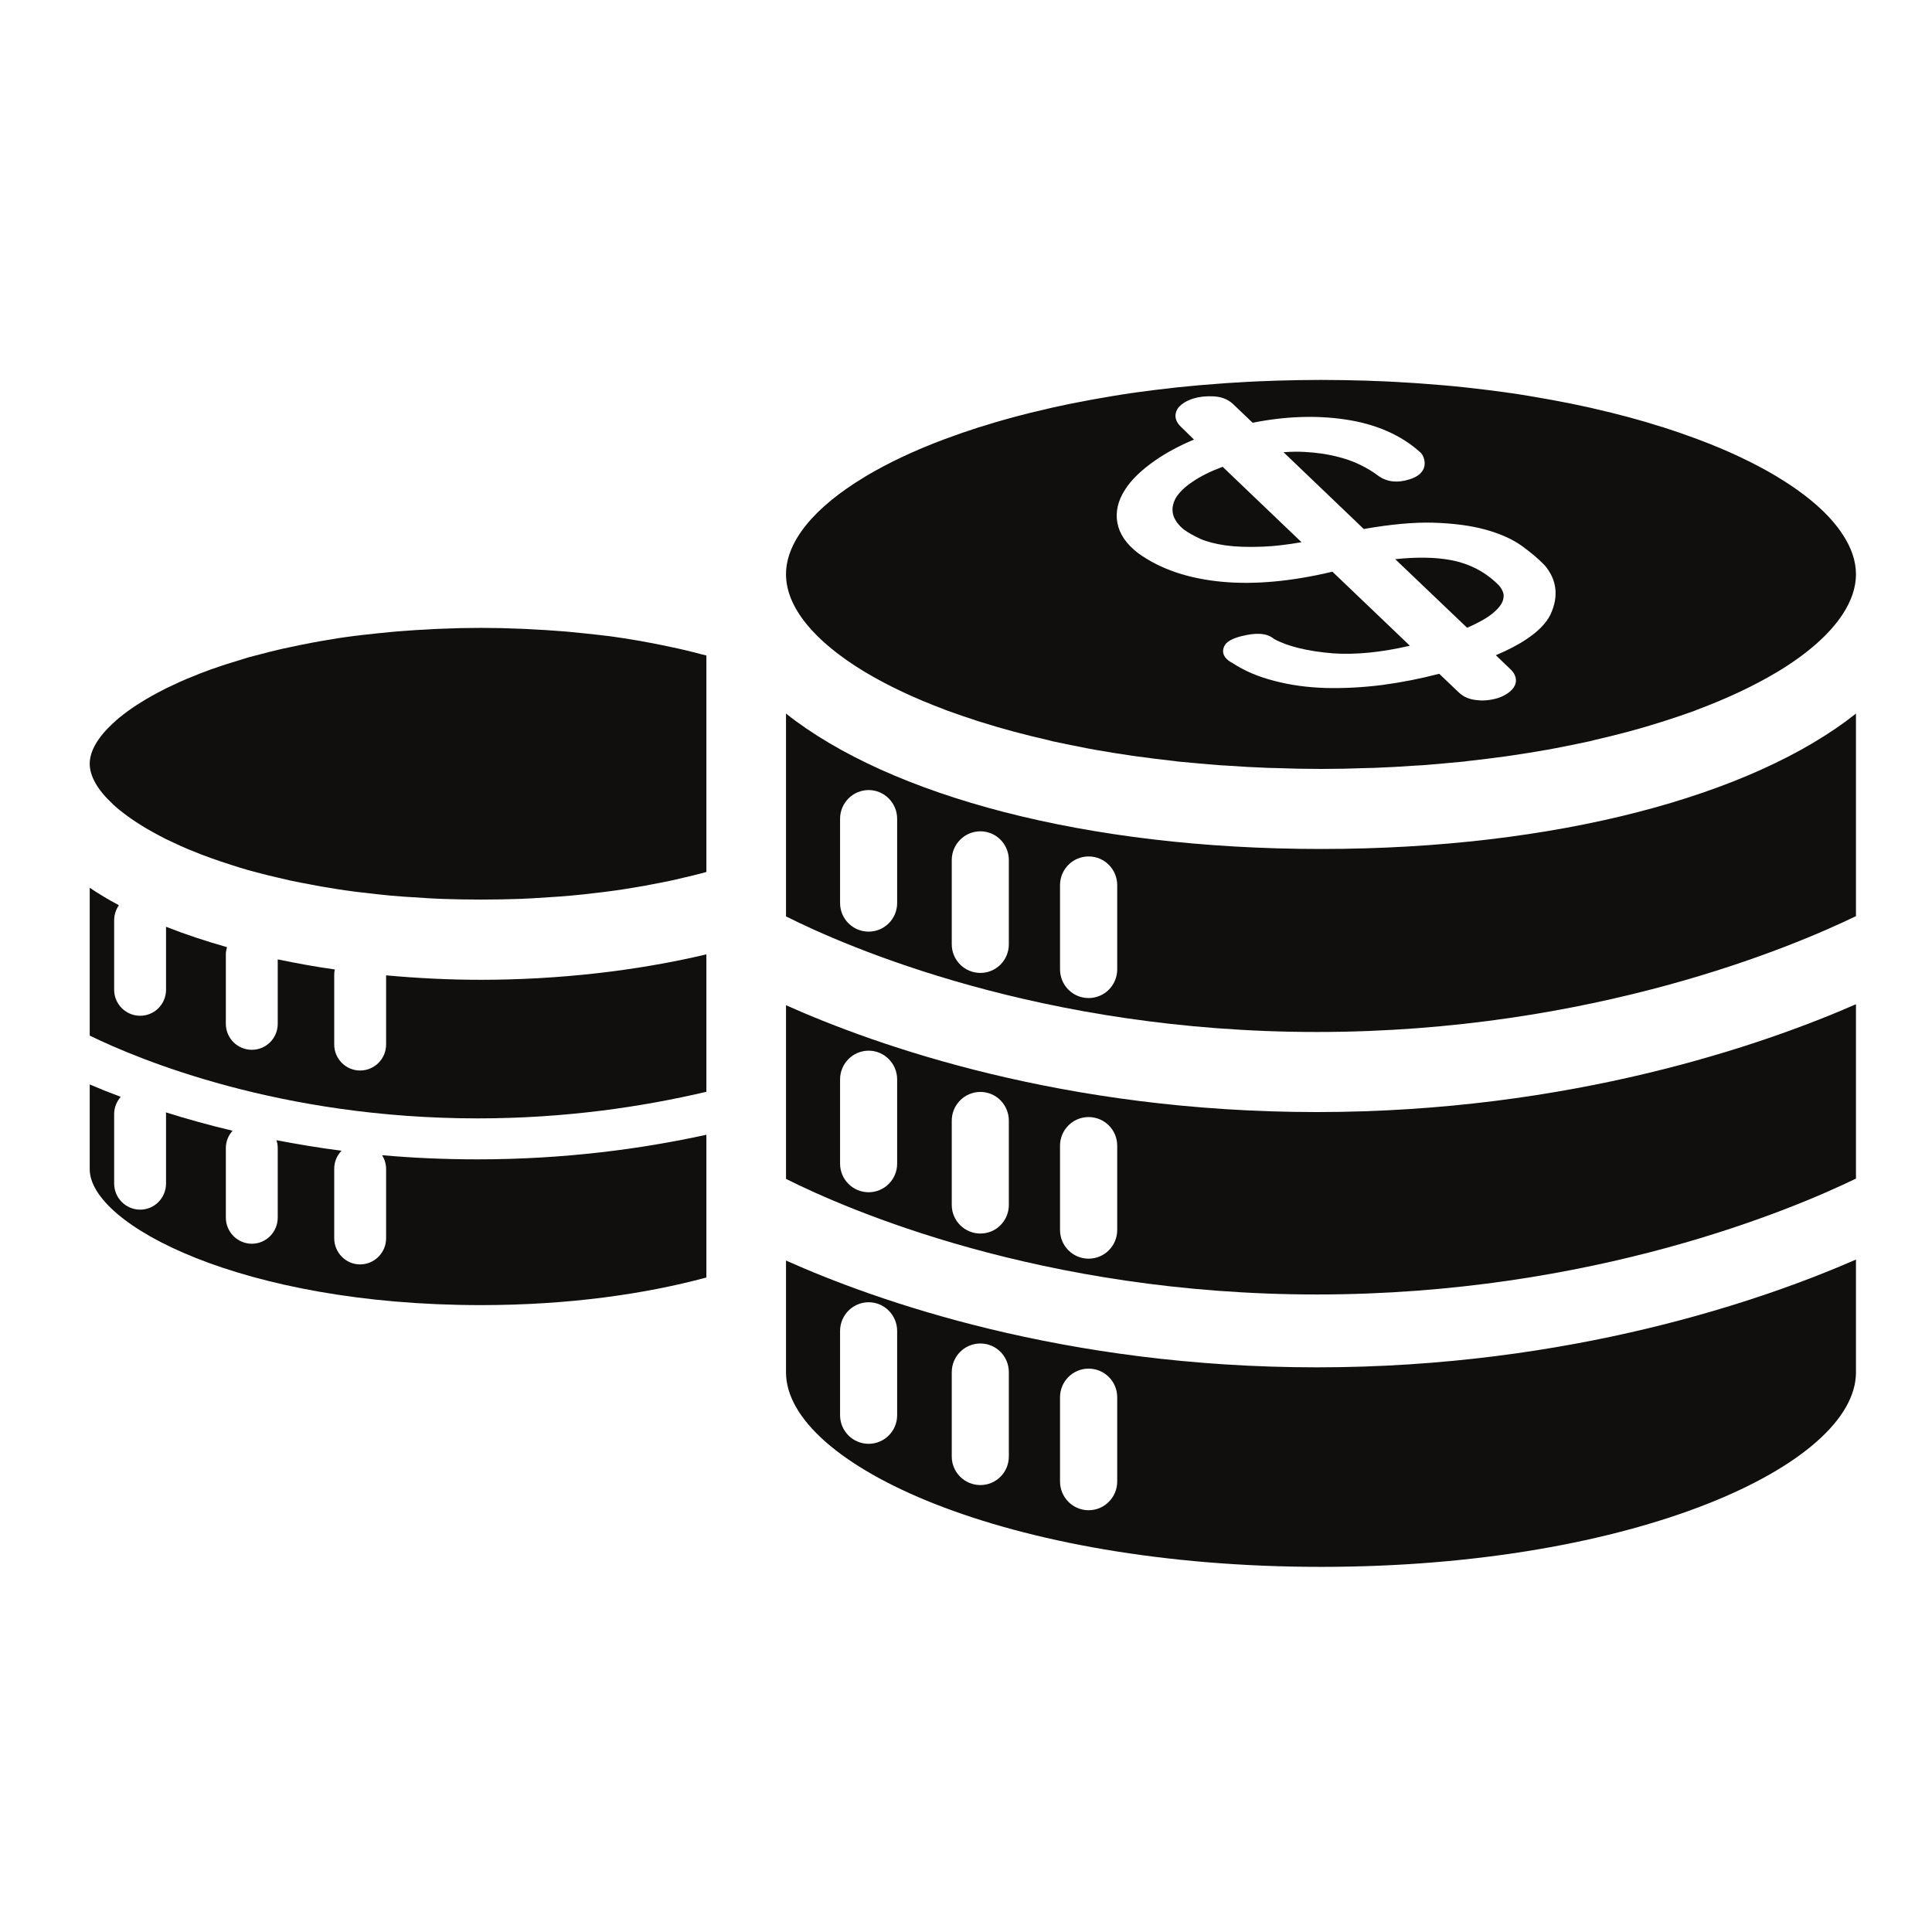
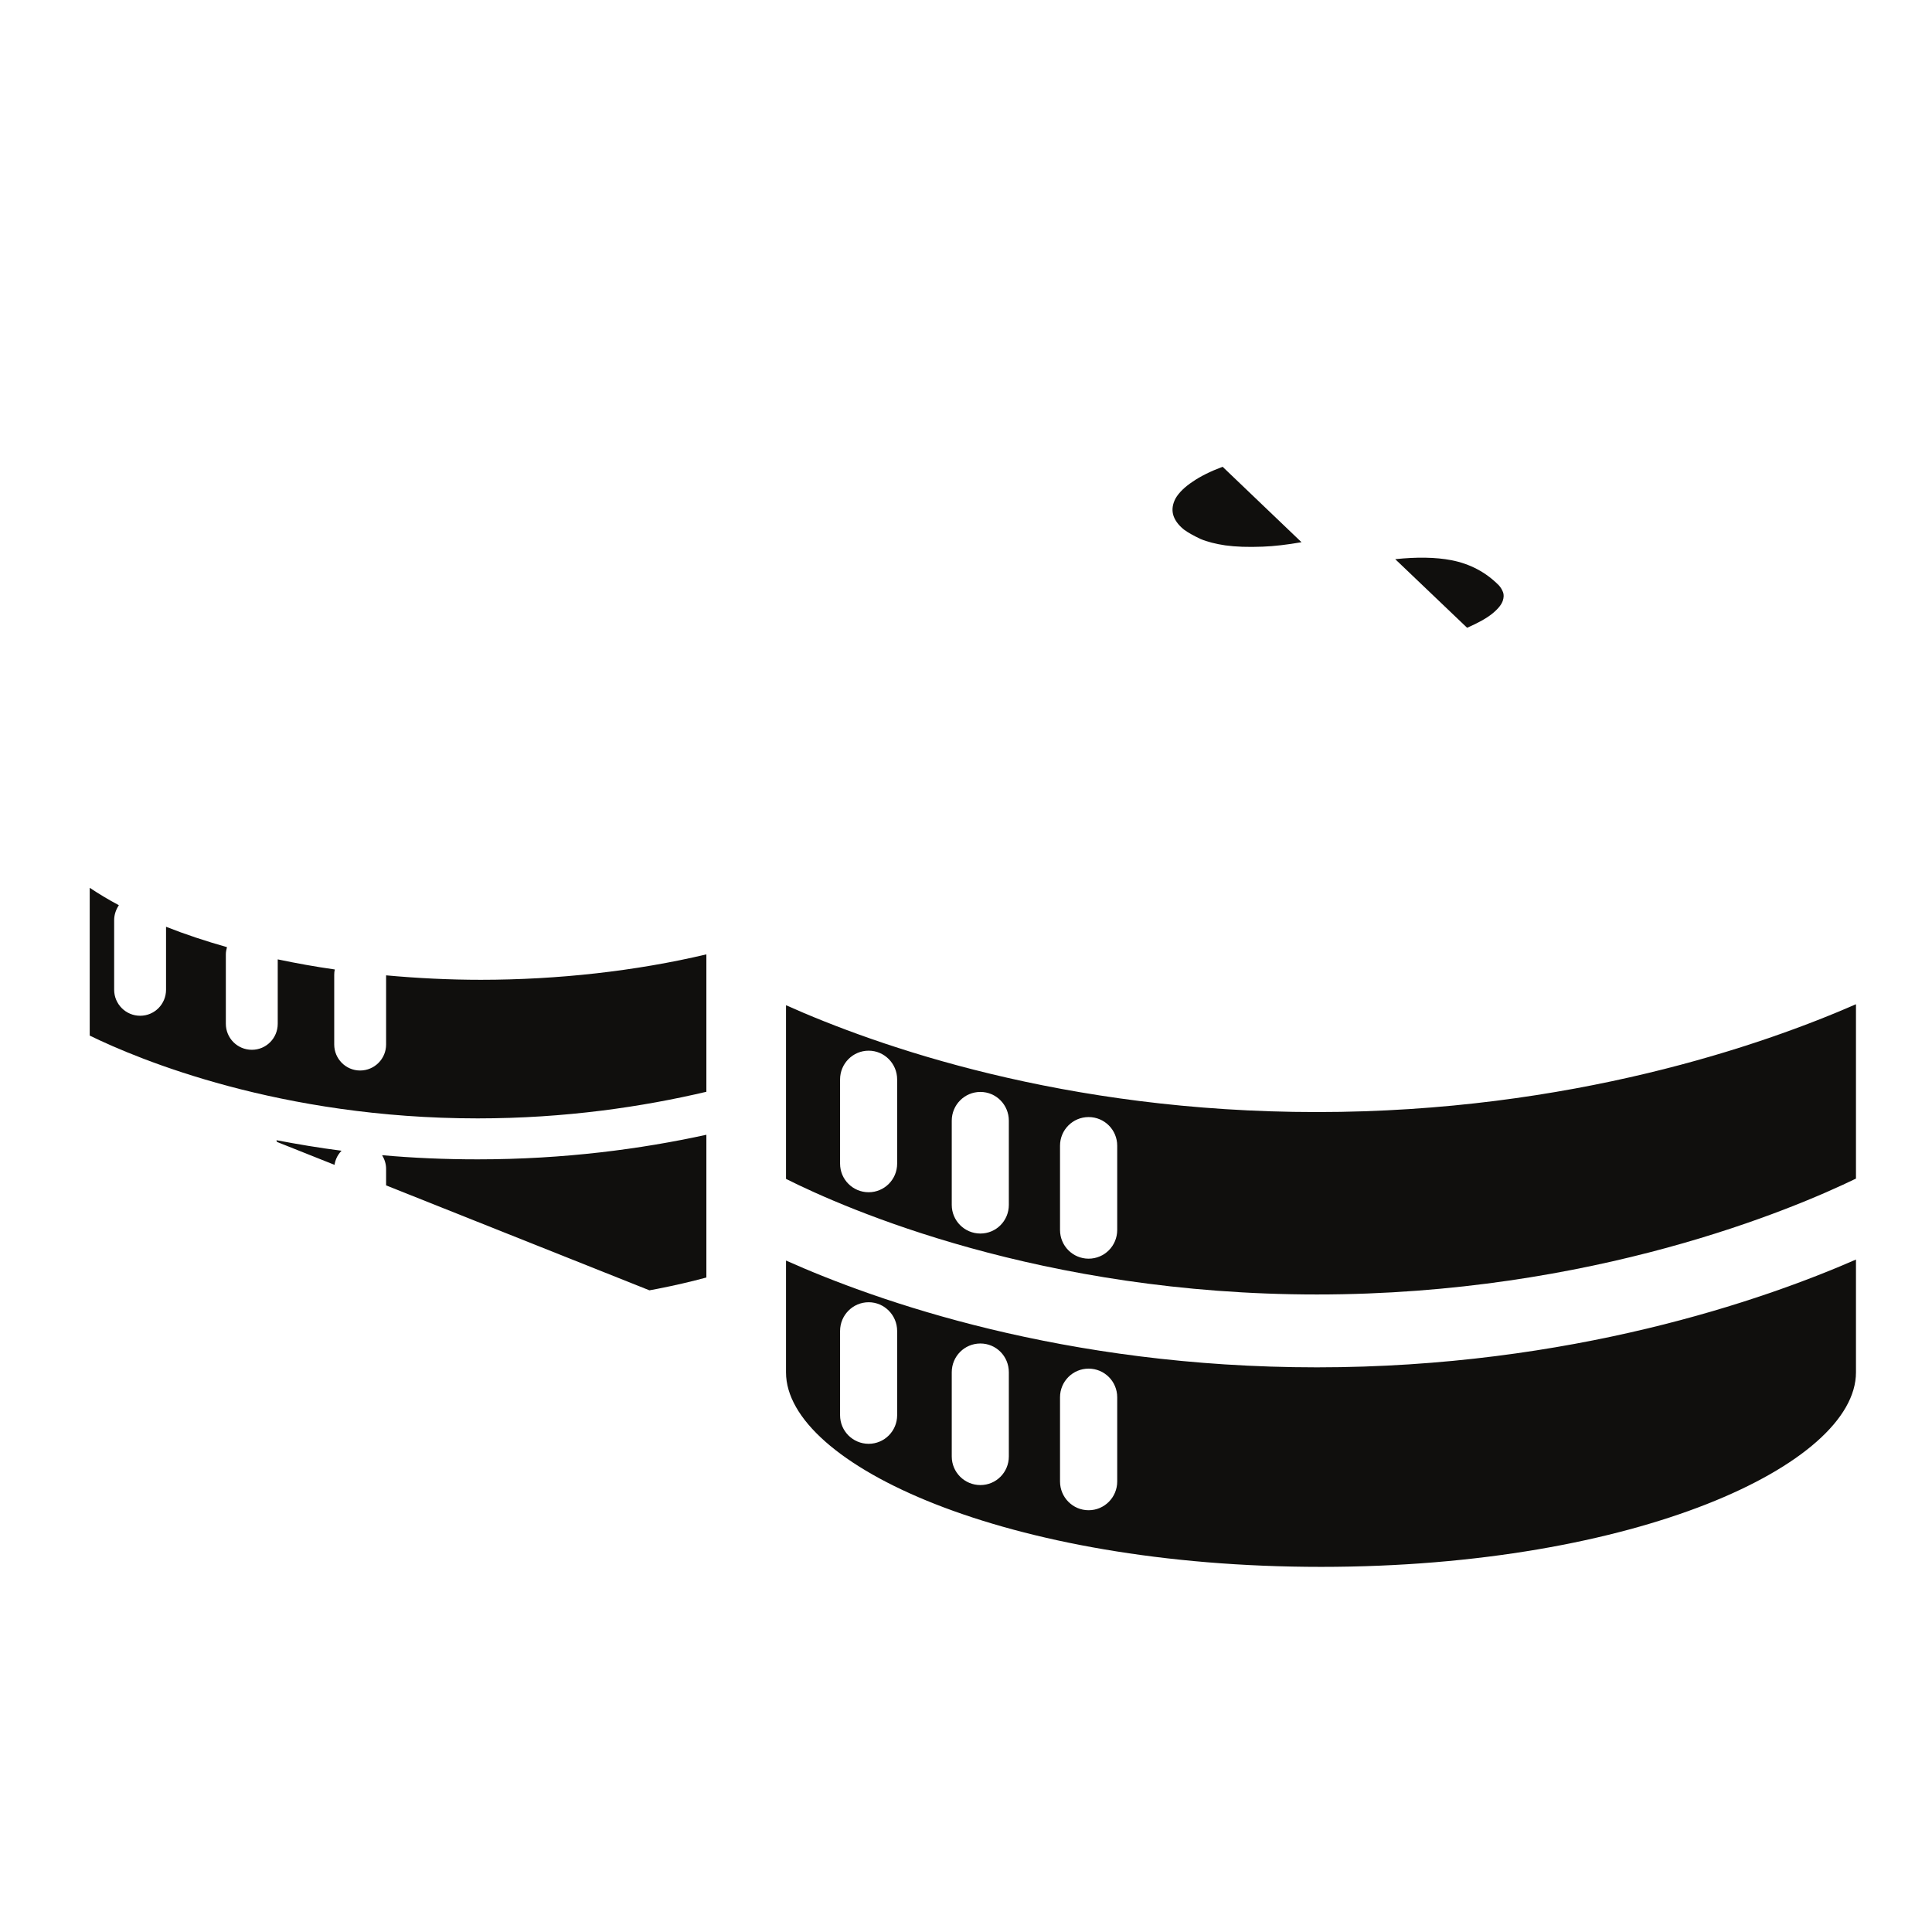
<svg xmlns="http://www.w3.org/2000/svg" width="70" zoomAndPan="magnify" viewBox="0 0 52.5 52.5" height="70" preserveAspectRatio="xMidYMid meet" version="1.0">
  <defs>
    <clipPath id="c3d3abfc97">
-       <path d="M 2.43 29 L 20 29 L 20 36 L 2.43 36 Z M 2.43 29 " clip-rule="nonzero" />
+       <path d="M 2.43 29 L 20 29 L 20 36 Z M 2.43 29 " clip-rule="nonzero" />
    </clipPath>
    <clipPath id="2913ec6033">
      <path d="M 2.43 24 L 20 24 L 20 31 L 2.43 31 Z M 2.43 24 " clip-rule="nonzero" />
    </clipPath>
    <clipPath id="c312bd363a">
      <path d="M 2.43 17 L 20 17 L 20 25 L 2.43 25 Z M 2.43 17 " clip-rule="nonzero" />
    </clipPath>
    <clipPath id="95fab6b6c8">
      <path d="M 21 34 L 50.43 34 L 50.43 42.57 L 21 42.57 Z M 21 34 " clip-rule="nonzero" />
    </clipPath>
    <clipPath id="622a765e63">
      <path d="M 21 27 L 50.43 27 L 50.43 36 L 21 36 Z M 21 27 " clip-rule="nonzero" />
    </clipPath>
    <clipPath id="243833fc4e">
      <path d="M 21 19 L 50.43 19 L 50.43 29 L 21 29 Z M 21 19 " clip-rule="nonzero" />
    </clipPath>
    <clipPath id="9f500228f3">
      <path d="M 21 10.32 L 50.43 10.32 L 50.43 21 L 21 21 Z M 21 10.32 " clip-rule="nonzero" />
    </clipPath>
  </defs>
  <g clip-path="url(#c3d3abfc97)">
    <path fill="#100f0d" d="M 10.383 31.391 C 10.449 31.5 10.492 31.625 10.492 31.762 L 10.492 33.648 C 10.492 34.039 10.176 34.359 9.785 34.359 C 9.398 34.359 9.082 34.039 9.082 33.648 L 9.082 31.762 C 9.082 31.57 9.156 31.398 9.281 31.27 C 8.66 31.191 8.074 31.09 7.512 30.984 C 7.535 31.051 7.547 31.125 7.547 31.199 L 7.547 33.086 C 7.547 33.477 7.234 33.797 6.844 33.797 C 6.453 33.797 6.137 33.477 6.137 33.086 L 6.137 31.199 C 6.137 31.016 6.207 30.852 6.32 30.727 C 5.664 30.57 5.059 30.402 4.508 30.227 C 4.508 30.242 4.512 30.258 4.512 30.273 L 4.512 32.16 C 4.512 32.551 4.199 32.871 3.809 32.871 C 3.418 32.871 3.102 32.551 3.102 32.16 L 3.102 30.273 C 3.102 30.094 3.172 29.93 3.281 29.805 C 2.973 29.691 2.691 29.578 2.438 29.469 L 2.438 31.773 C 2.438 33.277 6.578 35.465 13.066 35.465 C 15.461 35.465 17.527 35.164 19.195 34.715 L 19.195 30.836 C 17.426 31.223 15.332 31.504 12.98 31.504 C 12.074 31.504 11.207 31.465 10.383 31.391 " fill-opacity="1" fill-rule="nonzero" />
  </g>
  <g clip-path="url(#2913ec6033)">
    <path fill="#100f0d" d="M 10.492 26.504 L 10.492 28.383 C 10.492 28.773 10.176 29.09 9.785 29.09 C 9.398 29.09 9.082 28.773 9.082 28.383 L 9.082 26.492 C 9.082 26.441 9.086 26.391 9.098 26.344 C 8.57 26.27 8.055 26.176 7.547 26.07 L 7.547 27.82 C 7.547 28.211 7.234 28.527 6.844 28.527 C 6.453 28.527 6.137 28.211 6.137 27.82 L 6.137 25.93 C 6.137 25.863 6.152 25.801 6.168 25.738 C 5.59 25.574 5.035 25.391 4.512 25.184 L 4.512 26.895 C 4.512 27.285 4.199 27.602 3.809 27.602 C 3.418 27.602 3.102 27.285 3.102 26.895 L 3.102 25.004 C 3.102 24.855 3.152 24.715 3.23 24.598 C 2.949 24.449 2.684 24.289 2.438 24.125 L 2.438 28.141 C 3.781 28.797 7.617 30.391 12.98 30.391 C 15.367 30.391 17.469 30.074 19.195 29.668 L 19.195 25.934 C 17.285 26.387 15.156 26.625 13.066 26.625 C 12.211 26.625 11.344 26.582 10.492 26.504 " fill-opacity="1" fill-rule="nonzero" />
  </g>
  <g clip-path="url(#c312bd363a)">
-     <path fill="#100f0d" d="M 18.586 17.66 C 18.477 17.633 18.363 17.609 18.25 17.586 C 18.062 17.543 17.871 17.508 17.676 17.469 C 17.582 17.453 17.492 17.434 17.398 17.418 C 17.109 17.367 16.812 17.32 16.504 17.281 C 16.43 17.27 16.352 17.266 16.277 17.254 C 16.035 17.227 15.785 17.199 15.531 17.176 C 15.422 17.164 15.312 17.156 15.199 17.148 C 14.961 17.129 14.715 17.113 14.469 17.102 C 14.359 17.094 14.254 17.09 14.148 17.086 C 13.793 17.07 13.434 17.062 13.066 17.062 C 12.699 17.062 12.34 17.07 11.984 17.086 C 11.879 17.09 11.773 17.094 11.664 17.102 C 11.418 17.113 11.172 17.129 10.934 17.148 C 10.824 17.156 10.711 17.164 10.602 17.176 C 10.348 17.199 10.102 17.227 9.855 17.254 C 9.781 17.266 9.703 17.27 9.629 17.281 C 9.32 17.32 9.023 17.367 8.734 17.418 C 8.641 17.434 8.551 17.453 8.457 17.469 C 8.262 17.508 8.07 17.543 7.883 17.586 C 7.77 17.609 7.656 17.633 7.547 17.66 C 7.387 17.699 7.234 17.734 7.082 17.777 C 6.969 17.805 6.855 17.836 6.75 17.863 C 6.594 17.91 6.445 17.957 6.297 18.004 C 6.102 18.062 5.914 18.129 5.73 18.191 C 5.641 18.227 5.547 18.258 5.457 18.293 C 5.328 18.344 5.203 18.395 5.082 18.445 C 5.016 18.473 4.953 18.5 4.891 18.527 C 4.762 18.586 4.637 18.645 4.516 18.703 C 4.488 18.719 4.461 18.73 4.434 18.746 C 4.004 18.965 3.641 19.191 3.348 19.418 C 3.344 19.422 3.34 19.422 3.34 19.426 C 3.234 19.504 3.141 19.586 3.059 19.664 C 2.656 20.039 2.438 20.414 2.438 20.754 C 2.438 21.094 2.656 21.469 3.055 21.84 L 3.055 21.844 C 3.141 21.922 3.234 22.004 3.34 22.082 C 3.34 22.086 3.344 22.086 3.344 22.086 C 3.641 22.316 4.004 22.543 4.434 22.762 C 4.461 22.777 4.488 22.789 4.516 22.805 C 4.637 22.863 4.762 22.922 4.891 22.98 C 4.953 23.008 5.016 23.035 5.078 23.062 C 5.203 23.113 5.328 23.164 5.457 23.215 C 5.547 23.25 5.637 23.281 5.73 23.316 C 5.914 23.383 6.102 23.445 6.301 23.508 C 6.445 23.555 6.594 23.602 6.746 23.645 C 6.855 23.676 6.969 23.703 7.082 23.734 C 7.234 23.773 7.387 23.812 7.547 23.848 C 7.656 23.875 7.77 23.898 7.883 23.926 C 8.07 23.965 8.262 24.004 8.461 24.039 C 8.551 24.059 8.641 24.074 8.734 24.09 C 9.023 24.141 9.32 24.188 9.629 24.227 C 9.703 24.238 9.781 24.246 9.855 24.254 C 10.102 24.285 10.348 24.312 10.602 24.336 C 10.711 24.344 10.82 24.352 10.934 24.363 C 11.172 24.379 11.418 24.395 11.664 24.41 C 11.773 24.414 11.879 24.422 11.988 24.426 C 12.34 24.438 12.699 24.445 13.066 24.445 C 13.434 24.445 13.793 24.438 14.145 24.426 C 14.254 24.422 14.359 24.414 14.469 24.41 C 14.715 24.395 14.961 24.379 15.199 24.363 C 15.312 24.352 15.422 24.344 15.531 24.336 C 15.785 24.312 16.035 24.285 16.277 24.254 C 16.352 24.246 16.43 24.238 16.504 24.227 C 16.812 24.188 17.109 24.141 17.398 24.09 C 17.492 24.074 17.582 24.059 17.676 24.039 C 17.871 24.004 18.062 23.965 18.25 23.926 C 18.363 23.898 18.477 23.875 18.586 23.848 C 18.746 23.812 18.898 23.773 19.051 23.734 C 19.102 23.719 19.145 23.707 19.195 23.695 L 19.195 17.812 C 19.145 17.801 19.102 17.789 19.051 17.777 C 18.898 17.734 18.746 17.699 18.586 17.66 " fill-opacity="1" fill-rule="nonzero" />
-   </g>
+     </g>
  <g clip-path="url(#95fab6b6c8)">
    <path fill="#100f0d" d="M 30.359 40.258 C 30.359 40.688 30.012 41.039 29.582 41.039 C 29.152 41.039 28.805 40.688 28.805 40.258 L 28.805 37.969 C 28.805 37.539 29.152 37.191 29.582 37.191 C 30.012 37.191 30.359 37.539 30.359 37.969 Z M 27.414 39.578 C 27.414 40.008 27.07 40.355 26.641 40.355 C 26.211 40.355 25.863 40.008 25.863 39.578 L 25.863 37.289 C 25.863 36.855 26.211 36.508 26.641 36.508 C 27.07 36.508 27.414 36.855 27.414 37.289 Z M 24.379 38.457 C 24.379 38.887 24.031 39.234 23.605 39.234 C 23.176 39.234 22.828 38.887 22.828 38.457 L 22.828 36.168 C 22.828 35.738 23.176 35.387 23.605 35.387 C 24.031 35.387 24.379 35.738 24.379 36.168 Z M 21.359 34.254 L 21.359 37.293 C 21.359 39.793 27.332 42.578 35.898 42.578 C 44.465 42.578 50.434 39.793 50.434 37.293 L 50.434 34.227 C 47.934 35.32 42.691 37.156 35.785 37.156 C 28.898 37.156 23.816 35.352 21.359 34.254 " fill-opacity="1" fill-rule="nonzero" />
  </g>
  <g clip-path="url(#622a765e63)">
    <path fill="#100f0d" d="M 30.359 33.422 C 30.359 33.855 30.012 34.203 29.582 34.203 C 29.152 34.203 28.805 33.855 28.805 33.422 L 28.805 31.133 C 28.805 30.703 29.152 30.355 29.582 30.355 C 30.012 30.355 30.359 30.703 30.359 31.133 Z M 27.414 32.742 C 27.414 33.172 27.07 33.52 26.641 33.52 C 26.211 33.52 25.863 33.172 25.863 32.742 L 25.863 30.453 C 25.863 30.023 26.211 29.672 26.641 29.672 C 27.07 29.672 27.414 30.023 27.414 30.453 Z M 24.379 31.621 C 24.379 32.051 24.031 32.398 23.605 32.398 C 23.176 32.398 22.828 32.051 22.828 31.621 L 22.828 29.332 C 22.828 28.902 23.176 28.551 23.605 28.551 C 24.031 28.551 24.379 28.902 24.379 29.332 Z M 21.359 27.316 L 21.359 32.035 C 22.992 32.855 28.289 35.176 35.785 35.176 C 43.285 35.176 48.75 32.844 50.434 32.027 L 50.434 27.289 C 47.934 28.383 42.691 30.219 35.785 30.219 C 28.898 30.219 23.816 28.414 21.359 27.316 " fill-opacity="1" fill-rule="nonzero" />
  </g>
  <g clip-path="url(#243833fc4e)">
-     <path fill="#100f0d" d="M 30.359 26.34 C 30.359 26.773 30.012 27.121 29.582 27.121 C 29.152 27.121 28.805 26.773 28.805 26.34 L 28.805 24.055 C 28.805 23.621 29.152 23.273 29.582 23.273 C 30.012 23.273 30.359 23.621 30.359 24.055 Z M 27.414 25.66 C 27.414 26.09 27.07 26.438 26.641 26.438 C 26.211 26.438 25.863 26.09 25.863 25.66 L 25.863 23.371 C 25.863 22.941 26.211 22.59 26.641 22.59 C 27.07 22.59 27.414 22.941 27.414 23.371 Z M 24.379 24.539 C 24.379 24.969 24.031 25.316 23.605 25.316 C 23.176 25.316 22.828 24.969 22.828 24.539 L 22.828 22.25 C 22.828 21.82 23.176 21.469 23.605 21.469 C 24.031 21.469 24.379 21.82 24.379 22.25 Z M 21.359 19.391 L 21.359 24.902 C 22.992 25.723 28.289 28.043 35.785 28.043 C 43.285 28.043 48.75 25.711 50.434 24.895 L 50.434 19.391 C 47.617 21.625 42.285 23.07 35.898 23.07 C 29.512 23.07 24.18 21.625 21.359 19.391 " fill-opacity="1" fill-rule="nonzero" />
-   </g>
+     </g>
  <path fill="#100f0d" d="M 40.555 16.672 C 40.746 16.516 40.812 16.398 40.836 16.328 C 40.867 16.234 40.867 16.156 40.844 16.094 C 40.812 16.012 40.773 15.953 40.73 15.906 C 40.375 15.547 39.941 15.32 39.441 15.223 C 39.016 15.141 38.5 15.133 37.914 15.195 L 39.867 17.059 C 40.172 16.926 40.402 16.797 40.555 16.672 " fill-opacity="1" fill-rule="nonzero" />
  <g clip-path="url(#9f500228f3)">
-     <path fill="#100f0d" d="M 30.57 13.309 C 30.742 13.035 31.02 12.77 31.391 12.512 C 31.688 12.305 32.043 12.113 32.445 11.945 L 32.098 11.605 C 31.887 11.41 31.922 11.207 32.02 11.078 C 32.113 10.969 32.246 10.887 32.434 10.828 C 32.586 10.781 32.758 10.762 32.965 10.77 C 33.18 10.777 33.367 10.848 33.504 10.977 L 34.039 11.488 C 34.922 11.312 35.766 11.281 36.551 11.398 C 37.387 11.52 38.082 11.824 38.605 12.301 L 38.645 12.348 C 38.738 12.512 38.719 12.641 38.691 12.723 C 38.637 12.859 38.516 12.957 38.312 13.023 C 37.969 13.133 37.676 13.098 37.438 12.918 C 37.305 12.816 37.141 12.719 36.957 12.629 C 36.762 12.531 36.539 12.457 36.293 12.398 C 36.035 12.336 35.754 12.297 35.453 12.281 C 35.27 12.27 35.078 12.273 34.879 12.289 L 37.059 14.375 C 37.797 14.246 38.406 14.191 38.93 14.203 C 39.48 14.219 39.961 14.281 40.348 14.387 C 40.75 14.496 41.086 14.645 41.34 14.824 C 41.594 15.008 41.801 15.18 41.969 15.355 C 42.305 15.742 42.363 16.203 42.133 16.699 C 42.016 16.934 41.809 17.148 41.496 17.359 C 41.266 17.516 40.988 17.66 40.648 17.805 L 41.047 18.188 C 41.258 18.391 41.211 18.602 41.098 18.727 C 41 18.836 40.863 18.918 40.691 18.973 C 40.555 19.012 40.418 19.035 40.273 19.035 C 40.234 19.035 40.195 19.031 40.156 19.027 C 39.941 19.012 39.77 18.941 39.637 18.812 L 39.109 18.309 C 38.605 18.441 38.09 18.543 37.566 18.613 C 37.047 18.68 36.527 18.707 36.02 18.695 C 35.523 18.68 35.07 18.617 34.637 18.504 C 34.215 18.398 33.828 18.238 33.496 18.02 C 33.176 17.855 33.227 17.652 33.262 17.574 C 33.312 17.449 33.457 17.359 33.727 17.289 C 34.125 17.188 34.422 17.195 34.621 17.363 C 34.984 17.562 35.535 17.699 36.223 17.754 C 36.836 17.797 37.539 17.727 38.312 17.547 L 36.207 15.535 C 35.094 15.801 34.086 15.891 33.207 15.809 C 32.285 15.723 31.516 15.461 30.922 15.027 C 30.602 14.781 30.418 14.504 30.363 14.207 C 30.309 13.906 30.379 13.605 30.57 13.309 Z M 23.492 18.254 C 23.5 18.258 23.512 18.266 23.52 18.27 C 24.121 18.629 24.844 18.973 25.668 19.281 C 25.691 19.293 25.719 19.301 25.746 19.312 C 26.008 19.406 26.277 19.5 26.559 19.59 C 26.59 19.602 26.617 19.609 26.645 19.617 C 27.223 19.801 27.836 19.965 28.488 20.113 C 28.527 20.125 28.57 20.133 28.609 20.145 C 28.922 20.211 29.242 20.277 29.57 20.34 C 29.625 20.348 29.684 20.359 29.738 20.371 C 30.07 20.43 30.41 20.484 30.758 20.535 C 30.793 20.539 30.832 20.547 30.871 20.551 C 31.207 20.598 31.555 20.641 31.91 20.68 C 31.945 20.684 31.984 20.691 32.023 20.695 C 32.383 20.73 32.754 20.762 33.129 20.793 C 33.199 20.797 33.27 20.801 33.34 20.805 C 33.711 20.832 34.09 20.852 34.473 20.867 C 34.539 20.867 34.605 20.871 34.672 20.871 C 35.074 20.887 35.484 20.895 35.898 20.895 C 36.316 20.895 36.727 20.887 37.129 20.871 C 37.195 20.871 37.262 20.867 37.324 20.867 C 37.711 20.852 38.086 20.832 38.457 20.805 C 38.531 20.801 38.602 20.797 38.672 20.793 C 39.047 20.762 39.414 20.73 39.777 20.695 C 39.816 20.691 39.852 20.684 39.891 20.68 C 40.242 20.641 40.59 20.598 40.93 20.551 C 40.965 20.547 41.004 20.539 41.043 20.535 C 41.391 20.484 41.727 20.43 42.059 20.371 C 42.117 20.359 42.172 20.348 42.227 20.34 C 42.555 20.277 42.875 20.211 43.188 20.145 C 43.23 20.133 43.27 20.125 43.312 20.113 C 43.961 19.965 44.578 19.801 45.152 19.617 C 45.18 19.609 45.211 19.602 45.238 19.59 C 45.52 19.5 45.793 19.406 46.055 19.312 C 46.078 19.301 46.105 19.293 46.129 19.281 C 46.953 18.973 47.676 18.629 48.277 18.27 C 48.285 18.266 48.293 18.258 48.305 18.254 C 49.121 17.762 49.719 17.23 50.07 16.695 C 50.309 16.332 50.434 15.965 50.434 15.605 C 50.434 15.246 50.309 14.879 50.07 14.52 C 49.719 13.98 49.117 13.453 48.301 12.961 C 48.293 12.957 48.285 12.949 48.277 12.945 C 47.676 12.586 46.953 12.242 46.129 11.934 C 46.105 11.926 46.078 11.914 46.051 11.906 C 45.789 11.809 45.52 11.715 45.238 11.625 C 45.207 11.613 45.18 11.605 45.148 11.598 C 44.574 11.414 43.961 11.25 43.309 11.102 C 43.27 11.09 43.227 11.082 43.188 11.074 C 42.875 11.004 42.555 10.938 42.23 10.879 C 42.172 10.867 42.117 10.859 42.059 10.848 C 41.727 10.789 41.391 10.73 41.043 10.68 C 41.004 10.676 40.965 10.672 40.93 10.664 C 40.59 10.617 40.242 10.574 39.887 10.535 C 39.852 10.531 39.812 10.527 39.777 10.523 C 39.418 10.484 39.047 10.453 38.672 10.426 C 38.602 10.422 38.531 10.414 38.457 10.41 C 38.086 10.387 37.711 10.363 37.324 10.352 C 37.262 10.348 37.195 10.348 37.129 10.344 C 36.727 10.332 36.316 10.324 35.898 10.324 C 35.484 10.324 35.074 10.332 34.672 10.344 C 34.605 10.348 34.539 10.348 34.473 10.352 C 34.09 10.363 33.711 10.387 33.34 10.41 C 33.27 10.414 33.199 10.422 33.129 10.426 C 32.754 10.453 32.383 10.484 32.023 10.523 C 31.984 10.527 31.949 10.531 31.91 10.535 C 31.559 10.574 31.211 10.617 30.871 10.664 C 30.832 10.672 30.793 10.676 30.758 10.68 C 30.41 10.73 30.07 10.789 29.738 10.848 C 29.684 10.859 29.625 10.867 29.57 10.879 C 29.242 10.938 28.922 11.004 28.609 11.074 C 28.57 11.082 28.531 11.09 28.488 11.102 C 27.836 11.25 27.223 11.414 26.648 11.598 C 26.617 11.605 26.59 11.613 26.559 11.625 C 26.277 11.715 26.008 11.809 25.746 11.906 C 25.719 11.914 25.691 11.926 25.668 11.934 C 24.844 12.242 24.121 12.586 23.52 12.945 C 23.512 12.949 23.504 12.957 23.496 12.961 C 22.125 13.785 21.359 14.715 21.359 15.605 C 21.359 16.5 22.125 17.426 23.492 18.254 " fill-opacity="1" fill-rule="nonzero" />
-   </g>
+     </g>
  <path fill="#100f0d" d="M 32.172 14.391 C 32.285 14.473 32.43 14.555 32.621 14.645 C 32.805 14.723 33.035 14.781 33.297 14.82 C 33.578 14.859 33.91 14.871 34.312 14.855 C 34.625 14.844 34.98 14.801 35.367 14.734 L 33.223 12.684 C 32.891 12.809 32.617 12.945 32.414 13.086 C 32.195 13.23 32.035 13.387 31.945 13.543 C 31.867 13.691 31.844 13.832 31.875 13.969 C 31.91 14.117 32.012 14.262 32.172 14.391 " fill-opacity="1" fill-rule="nonzero" />
</svg>